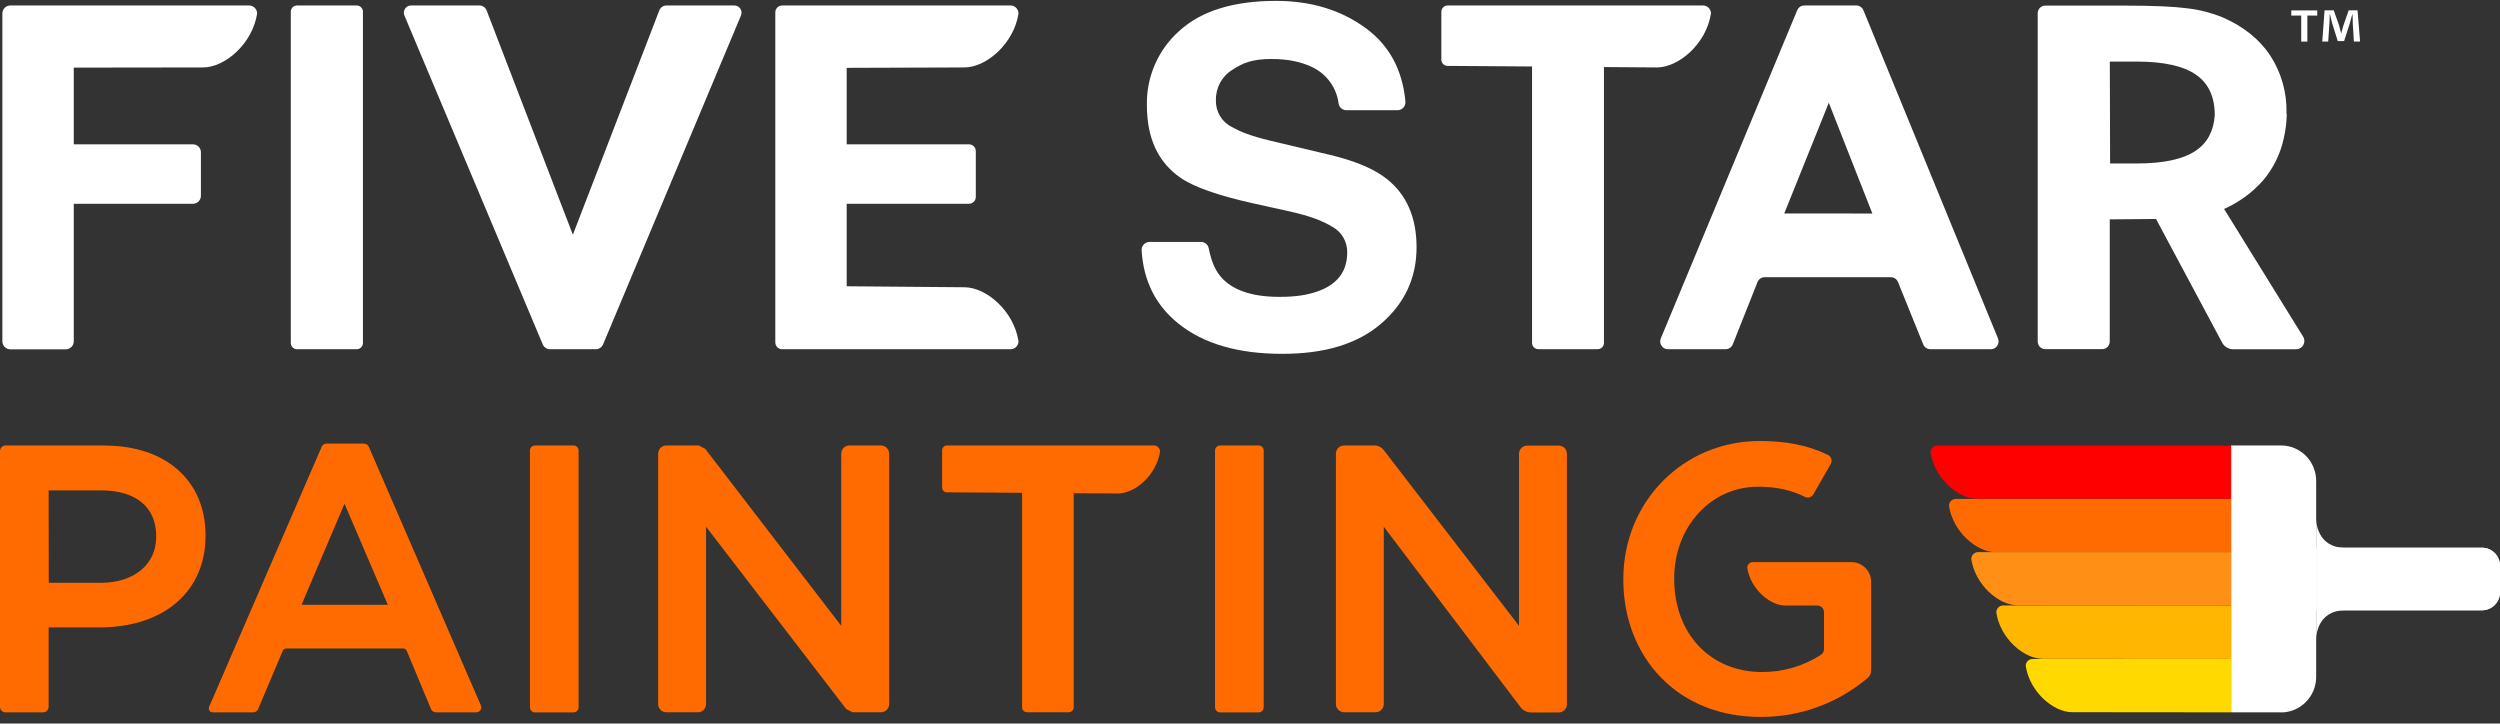
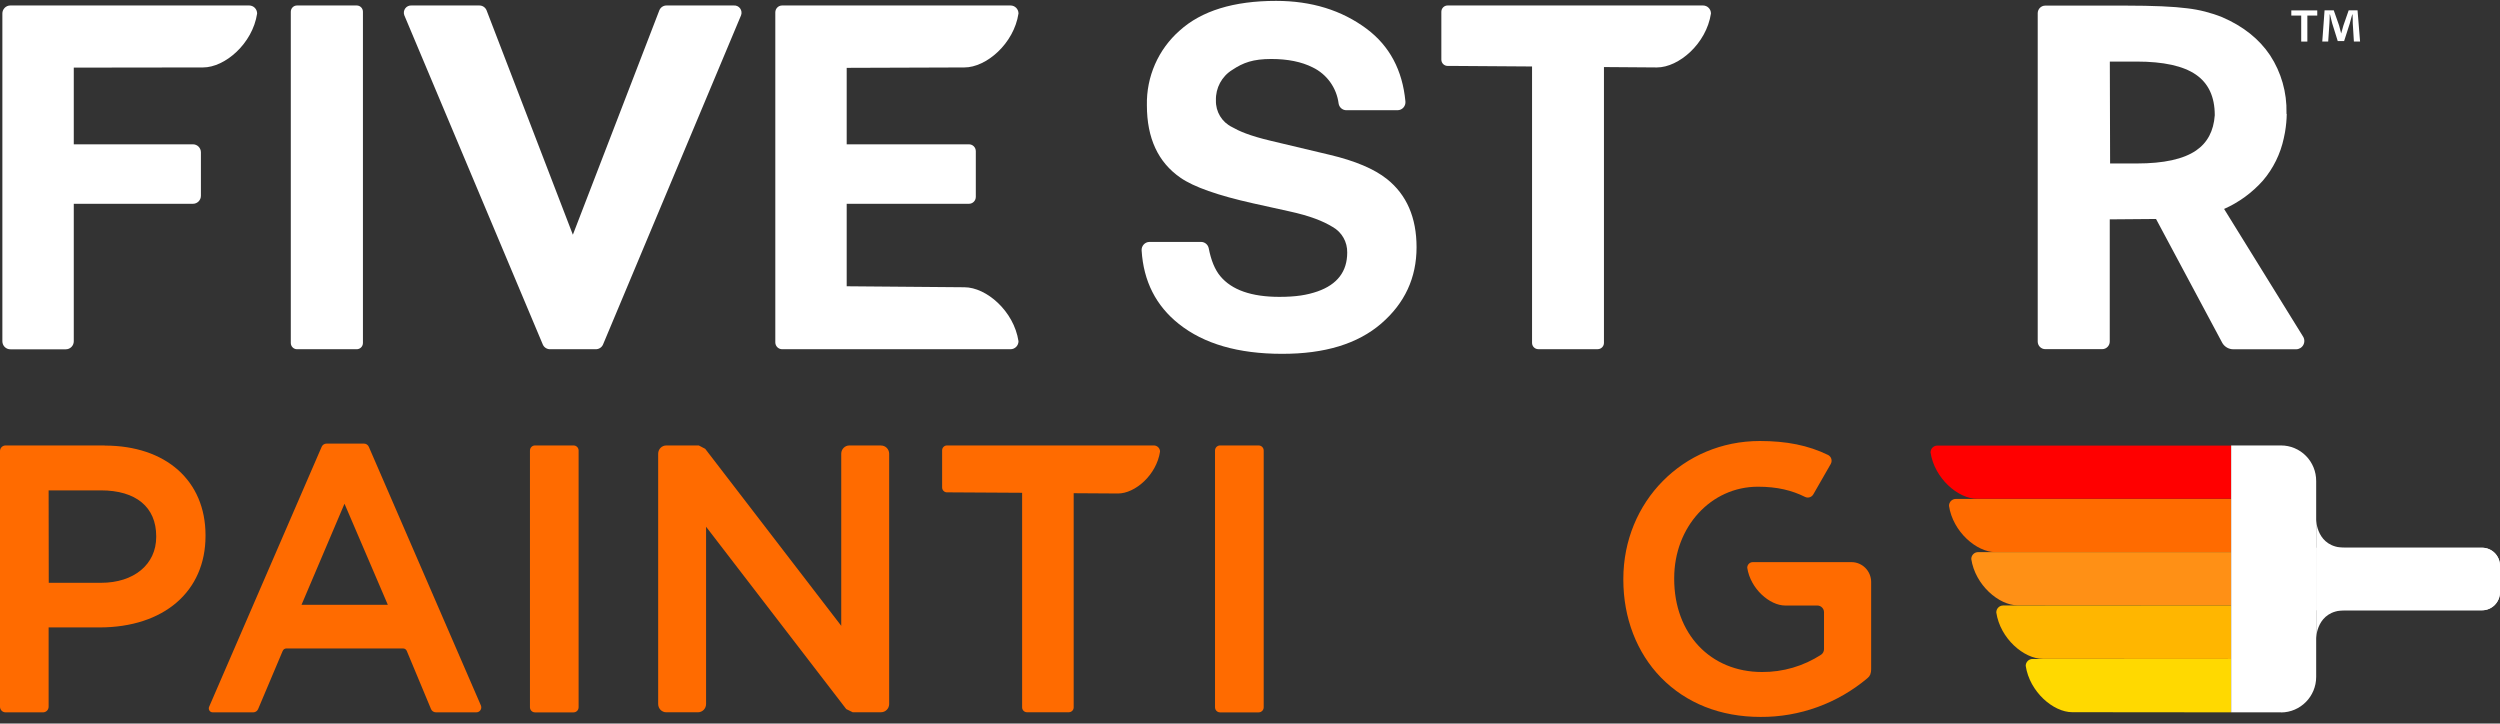
<svg xmlns="http://www.w3.org/2000/svg" viewBox="0 0 349 101" width="230px" height="66.562px">
  <rect x="0" y="0" width="349" height="101" fill="#333333" stroke="none" />
  <g id="Update-7.21" transform="matrix(1, 0, 0, 1, -171, -3839)" fill-rule="nonzero" stroke="none" stroke-width="1" fill="none">
    <g id="Group" transform="translate(50, 3683)">
      <g id="Gift-Block-Grey" transform="translate(0, 36)">
        <g id="FSP-logo-2021" transform="translate(121, 120.123)">
          <path d="M0.331,47.522 L0.331,1.773 C0.327,1.474 0.442,1.187 0.65,0.974 C0.858,0.762 1.142,0.642 1.439,0.642 L34.786,0.642 C35.082,0.642 35.366,0.762 35.574,0.974 C35.782,1.187 35.897,1.474 35.894,1.773 C35.257,5.969 31.406,9.292 28.342,9.292 L10.299,9.316 L10.299,20.023 L26.939,20.023 C27.233,20.023 27.514,20.141 27.722,20.35 C27.93,20.56 28.047,20.844 28.047,21.14 L28.047,27.208 C28.047,27.504 27.93,27.788 27.722,27.998 C27.514,28.207 27.233,28.325 26.939,28.325 L10.299,28.325 L10.299,47.522 C10.299,48.139 9.803,48.639 9.191,48.639 L1.453,48.639 C1.156,48.643 0.871,48.527 0.66,48.317 C0.449,48.107 0.331,47.82 0.331,47.522" id="Path" fill="#ffffff" />
          <path d="M40.596,47.756 L40.596,1.514 C40.596,1.032 40.984,0.642 41.462,0.642 L49.801,0.642 C50.279,0.642 50.666,1.032 50.666,1.514 L50.666,47.756 C50.666,48.238 50.279,48.628 49.801,48.628 L41.462,48.628 C40.984,48.628 40.596,48.238 40.596,47.756" id="Path" fill="#ffffff" />
          <path d="M83.162,48.628 L76.796,48.628 C76.362,48.637 75.965,48.387 75.783,47.99 L56.438,2 C56.32,1.678 56.372,1.319 56.576,1.044 C56.78,0.77 57.108,0.618 57.447,0.642 L66.902,0.642 C67.345,0.633 67.749,0.897 67.922,1.309 L79.972,32.645 L92.047,1.309 C92.219,0.896 92.623,0.632 93.067,0.642 L102.447,0.642 C102.787,0.618 103.115,0.77 103.318,1.044 C103.522,1.319 103.574,1.678 103.457,2 L84.175,47.99 C83.993,48.386 83.595,48.636 83.162,48.628" id="Path" fill="#ffffff" />
          <path d="M118.198,9.348 L134.627,9.292 C137.69,9.292 141.542,5.969 142.182,1.759 C142.182,1.142 141.686,0.642 141.074,0.642 L109.186,0.642 C108.66,0.642 108.233,1.072 108.233,1.603 L108.233,47.667 C108.233,48.198 108.66,48.628 109.186,48.628 L141.074,48.628 C141.368,48.628 141.649,48.51 141.857,48.301 C142.065,48.091 142.182,47.807 142.182,47.511 C141.542,43.301 137.69,39.978 134.627,39.978 L118.198,39.84 L118.198,28.325 L135.27,28.325 C135.797,28.325 136.223,27.895 136.223,27.364 L136.223,20.98 C136.222,20.451 135.795,20.023 135.27,20.023 L118.198,20.023 L118.198,9.348 Z" id="Path" fill="#ffffff" />
-           <path d="M245.346,39.259 L241.899,47.944 C241.733,48.357 241.336,48.628 240.894,48.628 L232.843,48.628 C232.481,48.628 232.143,48.446 231.943,48.142 C231.743,47.838 231.707,47.454 231.847,47.117 L250.89,1.312 C251.057,0.907 251.449,0.642 251.885,0.642 L259.138,0.642 C259.575,0.641 259.97,0.907 260.136,1.316 L278.919,47.121 C279.056,47.457 279.018,47.84 278.817,48.143 C278.617,48.445 278.28,48.627 277.92,48.628 L269.478,48.628 C269.04,48.628 268.645,48.36 268.479,47.951 L264.962,39.255 C264.798,38.844 264.403,38.575 263.963,38.574 L246.349,38.574 C245.908,38.575 245.511,38.846 245.346,39.259 M261.382,29.683 L255.3,14.221 L249.082,29.676 L261.382,29.683 Z" id="Shape" fill="#ffffff" />
          <path d="M167.664,33.648 C168.185,33.648 168.633,34.017 168.737,34.531 C169.063,36.226 169.602,37.527 170.355,38.432 C171.959,40.357 174.707,41.319 178.599,41.319 C180.931,41.319 182.468,41.064 183.932,40.557 C186.689,39.585 188.069,37.779 188.071,35.138 C188.104,33.659 187.323,32.284 186.042,31.563 C184.691,30.737 182.876,30.01 179.961,29.375 L174.945,28.265 C170.021,27.165 166.635,25.971 164.787,24.683 C161.666,22.527 160.106,19.158 160.106,14.576 C160.019,10.588 161.694,6.768 164.678,4.149 C167.736,1.383 172.224,0 178.142,0 C183.083,0 187.298,1.3 190.787,3.901 C193.98,6.291 195.784,9.667 196.196,14.03 C196.229,14.344 196.128,14.657 195.919,14.892 C195.71,15.127 195.412,15.262 195.099,15.264 L187.952,15.264 C187.415,15.264 186.958,14.872 186.872,14.338 C186.594,12.142 185.23,10.239 183.249,9.284 C181.702,8.504 179.78,8.113 177.484,8.111 C174.927,8.111 173.552,8.618 172.029,9.632 C170.563,10.532 169.69,12.158 169.743,13.888 C169.695,15.47 170.578,16.932 171.994,17.615 C172.961,18.165 174.344,18.81 177.481,19.551 L185.609,21.484 C189.173,22.328 191.844,23.458 193.622,24.874 C196.374,27.071 197.751,30.246 197.751,34.4 C197.751,38.656 196.109,42.202 192.827,45.039 C189.544,47.876 184.922,49.287 178.962,49.27 C172.865,49.27 168.069,47.881 164.573,45.103 C161.372,42.561 159.638,39.144 159.371,34.85 C159.348,34.542 159.453,34.238 159.661,34.01 C159.869,33.782 160.161,33.651 160.468,33.648 L167.664,33.648 Z" id="Path" fill="#ffffff" />
          <path d="M237.746,0.642 L202.084,0.642 C201.602,0.642 201.212,1.036 201.212,1.521 L201.212,8.203 C201.214,8.687 201.604,9.079 202.084,9.079 L202.615,9.079 L202.64,9.079 L213.874,9.157 L213.874,47.742 C213.874,48.227 214.265,48.621 214.746,48.621 L223.04,48.621 C223.522,48.621 223.912,48.227 223.912,47.742 L223.912,9.238 L231.298,9.292 C234.362,9.292 238.213,5.969 238.85,1.759 C238.85,1.142 238.354,0.642 237.742,0.642" id="Path" fill="#ffffff" />
          <path d="M321.477,46.812 L310.483,29.045 C312.552,28.129 314.402,26.777 315.91,25.08 C317.354,23.386 318.354,21.353 318.818,19.168 C318.875,18.934 318.92,18.7 318.963,18.459 C318.963,18.392 318.987,18.328 318.998,18.26 C319.139,17.44 319.216,16.61 319.23,15.778 L319.195,15.778 C319.195,15.728 319.195,15.686 319.195,15.64 C319.262,12.786 318.463,9.98 316.905,7.596 C315.374,5.312 313.146,3.539 310.222,2.277 C308.663,1.651 307.029,1.234 305.361,1.039 C303.467,0.788 300.576,0.662 296.688,0.66 L285.521,0.66 C284.938,0.66 284.465,1.136 284.465,1.724 L284.465,47.554 C284.465,48.141 284.938,48.618 285.521,48.618 L293.466,48.618 C294.049,48.618 294.521,48.141 294.521,47.554 L294.521,30.499 L300.982,30.446 L310.243,47.766 C310.566,48.306 311.145,48.635 311.77,48.635 L320.528,48.635 C320.957,48.638 321.352,48.398 321.552,48.015 C321.752,47.631 321.723,47.168 321.477,46.812 M294.57,22.697 L294.532,8.472 L298.264,8.472 C302.015,8.472 304.772,9.076 306.533,10.285 C308.294,11.493 309.176,13.371 309.181,15.92 C309.181,15.941 309.181,15.959 309.181,15.977 C309.023,18.154 308.165,19.796 306.575,20.885 C304.816,22.093 302.063,22.697 298.316,22.697 L294.57,22.697 Z" id="Shape" fill="#ffffff" />
          <path d="M328.603,5.674 L328.445,3.11 C328.445,2.756 328.445,2.358 328.413,1.894 L328.368,1.894 C328.255,2.277 328.129,2.791 328.016,3.192 L327.239,5.61 L326.349,5.61 L325.572,3.128 C325.491,2.791 325.364,2.277 325.269,1.894 L325.22,1.894 C325.22,2.295 325.22,2.709 325.188,3.11 L325.016,5.674 L324.189,5.674 L324.509,1.319 L325.793,1.319 L326.542,3.447 C326.637,3.784 326.715,4.103 326.827,4.55 L326.827,4.55 C326.94,4.153 327.035,3.784 327.13,3.465 L327.875,1.319 L329.113,1.319 L329.465,5.674 L328.603,5.674 Z" id="Path" fill="#ffffff" />
          <polygon id="Path" fill="#ffffff" points="323.489 1.33 323.489 2.05 322.107 2.05 322.107 5.681 321.249 5.681 321.249 2.05 319.867 2.05 319.867 1.33" />
          <path d="M80.07,62.062 L74.686,62.062 C74.297,62.062 73.982,62.379 73.982,62.771 L73.982,98.615 C73.982,99.006 74.297,99.324 74.686,99.324 L80.07,99.324 C80.459,99.324 80.774,99.006 80.774,98.615 L80.774,62.771 C80.774,62.379 80.459,62.062 80.07,62.062" id="Path" fill="#FF6B00" />
          <path d="M122.985,62.062 L118.577,62.062 C117.949,62.062 117.44,62.574 117.438,63.207 L117.438,87.241 L98.445,62.53 L97.551,62.062 L93.021,62.062 C92.393,62.062 91.883,62.574 91.881,63.207 L91.881,98.164 C91.881,98.799 92.392,99.313 93.021,99.313 L97.428,99.313 C98.057,99.313 98.568,98.799 98.568,98.164 L98.568,73.41 L118.134,98.863 L119.035,99.306 L122.988,99.306 C123.617,99.306 124.128,98.792 124.128,98.157 L124.128,63.214 C124.126,62.581 123.616,62.069 122.988,62.069" id="Path" fill="#FF6B00" />
          <path d="M161.09,62.062 L132.196,62.062 C131.823,62.062 131.521,62.367 131.521,62.743 L131.521,67.928 C131.521,68.108 131.592,68.281 131.719,68.409 C131.845,68.537 132.017,68.609 132.196,68.609 L132.601,68.609 L132.618,68.609 L142.688,68.669 L142.688,98.625 C142.688,99.001 142.991,99.306 143.364,99.306 L149.209,99.306 C149.582,99.306 149.885,99.001 149.885,98.625 L149.885,68.729 L156.075,68.768 C158.456,68.768 161.446,66.19 161.942,62.92 C161.936,62.449 161.558,62.068 161.09,62.062" id="Path" fill="#FF6B00" />
          <path d="M14.607,62.062 L0.777,62.062 C0.57,62.062 0.371,62.145 0.225,62.294 C0.079,62.442 -0.002,62.644 3.08130247e-05,62.853 L3.08130247e-05,98.537 C3.08130247e-05,98.969 0.348,99.32 0.777,99.32 L6.011,99.32 C6.44,99.32 6.788,98.969 6.788,98.537 L6.788,87.465 L13.876,87.465 C22.873,87.465 28.69,82.447 28.69,74.698 L28.69,74.591 C28.69,66.991 23.161,62.08 14.621,62.08 M6.788,68.332 L14.069,68.332 C18.993,68.332 21.807,70.669 21.807,74.74 L21.807,74.829 C21.807,78.663 18.708,81.237 14.094,81.237 L6.806,81.237 L6.788,68.332 Z" id="Shape" fill="#FF6B00" />
          <path d="M51.486,62.25 C51.368,61.979 51.103,61.804 50.81,61.803 L45.58,61.803 C45.287,61.804 45.022,61.979 44.905,62.25 L29.193,98.547 C29.118,98.717 29.134,98.914 29.235,99.071 C29.335,99.227 29.508,99.321 29.693,99.32 L35.352,99.32 C35.647,99.32 35.914,99.143 36.031,98.87 L39.46,90.756 C39.544,90.544 39.747,90.403 39.974,90.401 L56.276,90.401 C56.503,90.402 56.707,90.542 56.79,90.756 L60.17,98.863 C60.285,99.138 60.553,99.316 60.849,99.317 L66.504,99.317 C66.735,99.317 66.95,99.2 67.077,99.005 C67.203,98.811 67.223,98.565 67.13,98.352 L51.486,62.25 Z M42.091,84.308 L48.092,70.194 L54.141,84.308 L42.091,84.308 Z" id="Shape" fill="#FF6B00" />
          <path d="M175.708,62.062 L170.32,62.062 C169.931,62.062 169.616,62.379 169.616,62.771 L169.616,98.615 C169.616,99.006 169.931,99.324 170.32,99.324 L175.708,99.324 C176.097,99.324 176.412,99.006 176.412,98.615 L176.412,62.771 C176.412,62.379 176.097,62.062 175.708,62.062" id="Path" fill="#FF6B00" />
-           <path d="M212.052,87.241 L212.052,63.232 C212.054,62.598 212.563,62.085 213.192,62.083 L217.599,62.083 C218.227,62.085 218.736,62.598 218.738,63.232 L218.738,98.189 C218.738,98.824 218.228,99.338 217.599,99.338 L213.768,99.338 C213.175,99.338 212.615,99.059 212.256,98.583 L193.178,73.41 L193.178,98.157 C193.178,98.792 192.668,99.306 192.039,99.306 L187.632,99.306 C187.003,99.304 186.494,98.791 186.492,98.157 L186.492,63.214 C186.494,62.581 187.003,62.067 187.632,62.065 L191.905,62.065 C192.393,62.066 192.852,62.294 193.15,62.683 L212.052,87.241 Z" id="Path" fill="#FF6B00" />
          <path d="M258.462,78.35 L244.692,78.35 C244.263,78.35 243.915,78.701 243.915,79.134 C244.362,82.085 247.063,84.408 249.212,84.408 L253.7,84.408 C254.215,84.408 254.632,84.828 254.632,85.348 L254.632,90.49 C254.635,90.801 254.485,91.093 254.231,91.27 C251.772,92.867 248.905,93.708 245.98,93.689 C238.762,93.689 233.718,88.344 233.718,80.695 L233.718,80.588 C233.718,73.421 238.854,67.821 245.406,67.821 C248.125,67.821 250.169,68.343 251.973,69.24 C252.394,69.451 252.906,69.296 253.141,68.885 L255.568,64.654 C255.693,64.438 255.724,64.18 255.654,63.94 C255.583,63.7 255.417,63.5 255.195,63.388 C252.413,62.037 249.395,61.441 245.666,61.441 C234.985,61.441 226.617,69.903 226.617,80.702 L226.617,80.805 C226.617,86.124 228.481,90.979 231.861,94.451 C235.378,98.054 240.183,99.959 245.768,99.959 C251.224,99.992 256.514,98.074 260.699,94.547 C260.87,94.414 261.005,94.24 261.09,94.04 C261.183,93.794 261.225,93.532 261.213,93.27 L261.213,81.124 C261.213,79.592 259.981,78.35 258.462,78.35" id="Path" fill="#FF6B00" />
          <path d="M311.471,69.509 L275.992,69.509 C273.358,69.509 270.048,66.654 269.503,63.037 C269.503,62.508 269.928,62.08 270.453,62.08 L311.471,62.08 L311.471,69.509 Z" id="Path" fill="#FF0000" />
          <path d="M311.471,76.957 L278.567,76.957 C275.932,76.957 272.626,74.12 272.078,70.488 C272.078,69.957 272.504,69.527 273.031,69.527 L311.471,69.527 L311.471,76.957 Z" id="Path" fill="#FF6B00" />
          <path d="M311.471,84.404 L281.68,84.383 C279.045,84.383 275.739,81.546 275.19,77.914 C275.19,77.383 275.617,76.953 276.144,76.953 L311.471,76.953 L311.471,84.404 Z" id="Path" fill="#FF9015" />
          <path d="M311.471,91.869 L285.172,91.852 C282.538,91.852 279.228,89.014 278.683,85.383 C278.677,85.127 278.773,84.88 278.95,84.696 C279.126,84.512 279.368,84.407 279.622,84.404 L311.46,84.404 L311.471,91.869 Z" id="Path" fill="#FFB600" />
          <path d="M311.471,99.32 L289.28,99.299 C286.646,99.299 283.34,96.462 282.791,92.83 C282.79,92.576 282.89,92.331 283.068,92.151 C283.246,91.971 283.488,91.869 283.741,91.869 L311.471,91.869 L311.471,99.32 Z" id="Path" fill="#FFD900" />
          <path d="M318.432,99.32 L311.471,99.32 L311.471,62.062 L318.432,62.062 C319.736,62.061 320.987,62.584 321.908,63.516 C322.829,64.448 323.344,65.711 323.338,67.027 L323.338,94.37 C323.338,97.105 321.144,99.325 318.432,99.334" id="Path" fill="#ffffff" />
          <path d="M346.492,85.067 L323.338,85.067 L323.338,72.403 C323.338,72.403 323.338,76.34 327.362,76.34 L346.492,76.34 C347.157,76.339 347.795,76.604 348.265,77.078 C348.736,77.552 349,78.194 349,78.865 L349,82.539 C348.998,83.934 347.876,85.065 346.492,85.067" id="Path" fill="#ffffff" />
          <path d="M346.492,76.34 L323.338,76.34 L323.338,89.014 C323.338,89.014 323.338,85.078 327.362,85.078 L346.492,85.078 C347.876,85.076 348.998,83.945 349,82.549 L349,78.865 C349,78.194 348.736,77.552 348.265,77.078 C347.795,76.604 347.157,76.339 346.492,76.34" id="Path" fill="#ffffff" />
        </g>
      </g>
    </g>
  </g>
</svg>